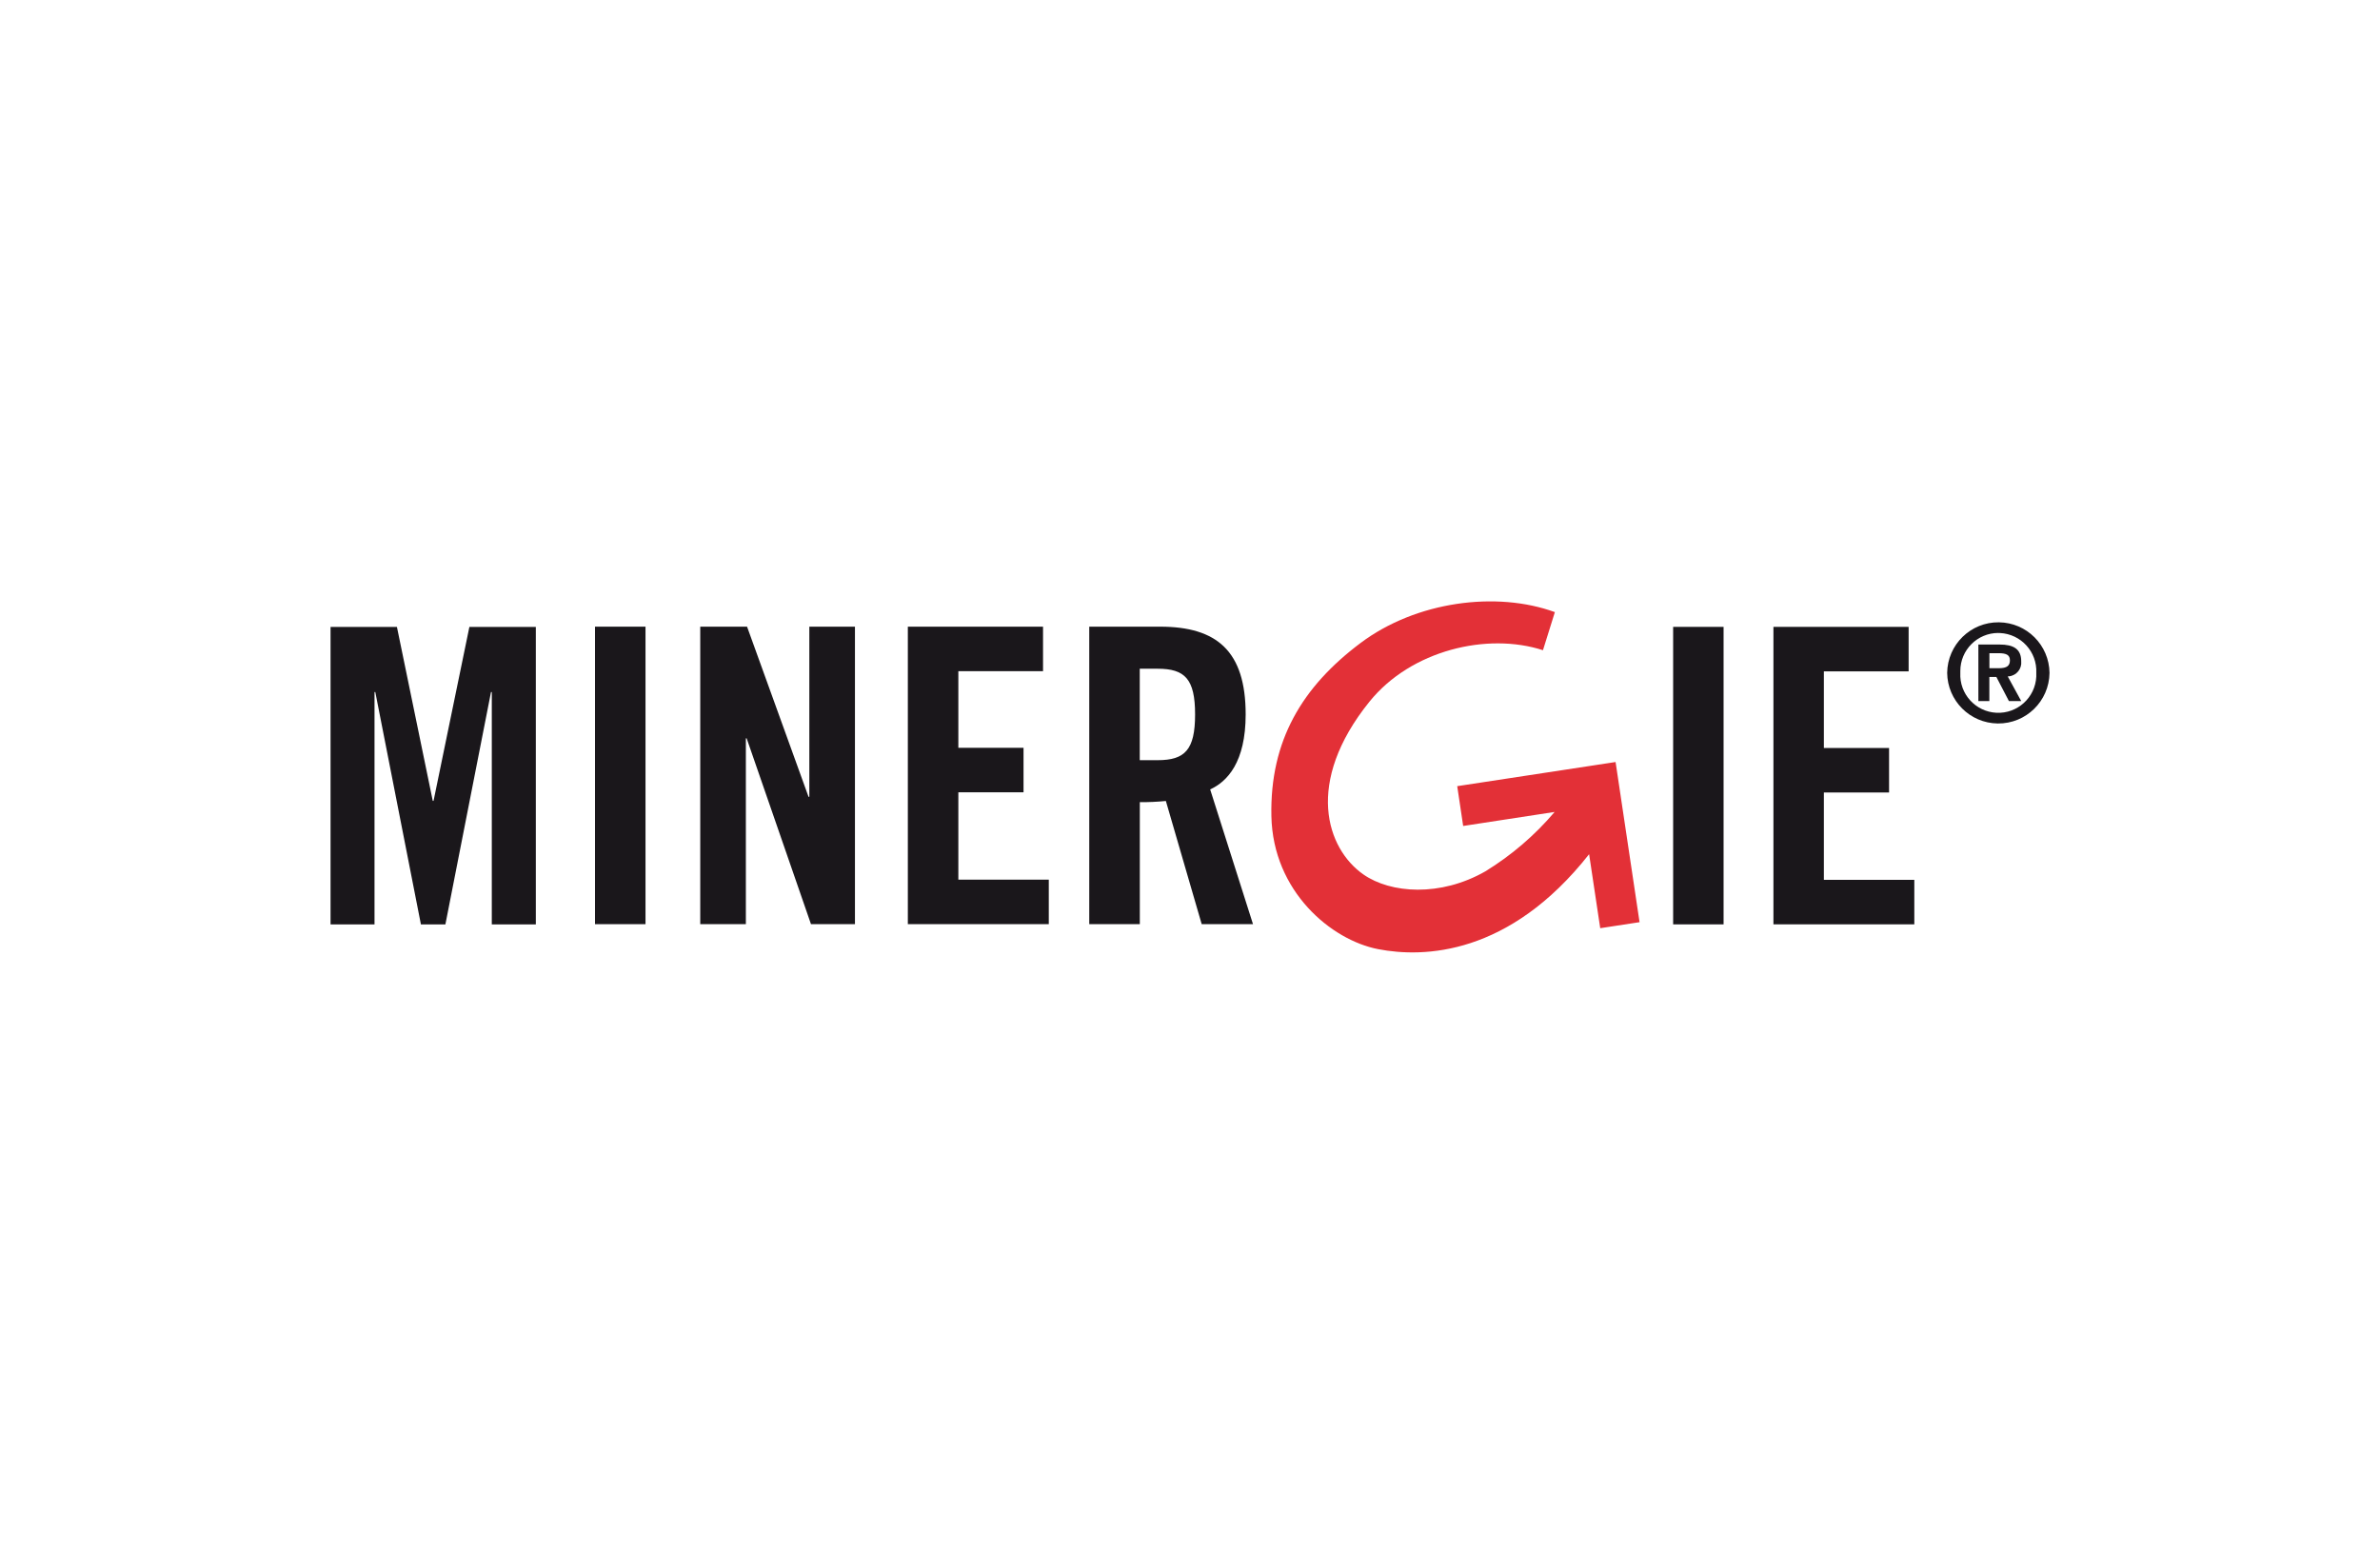
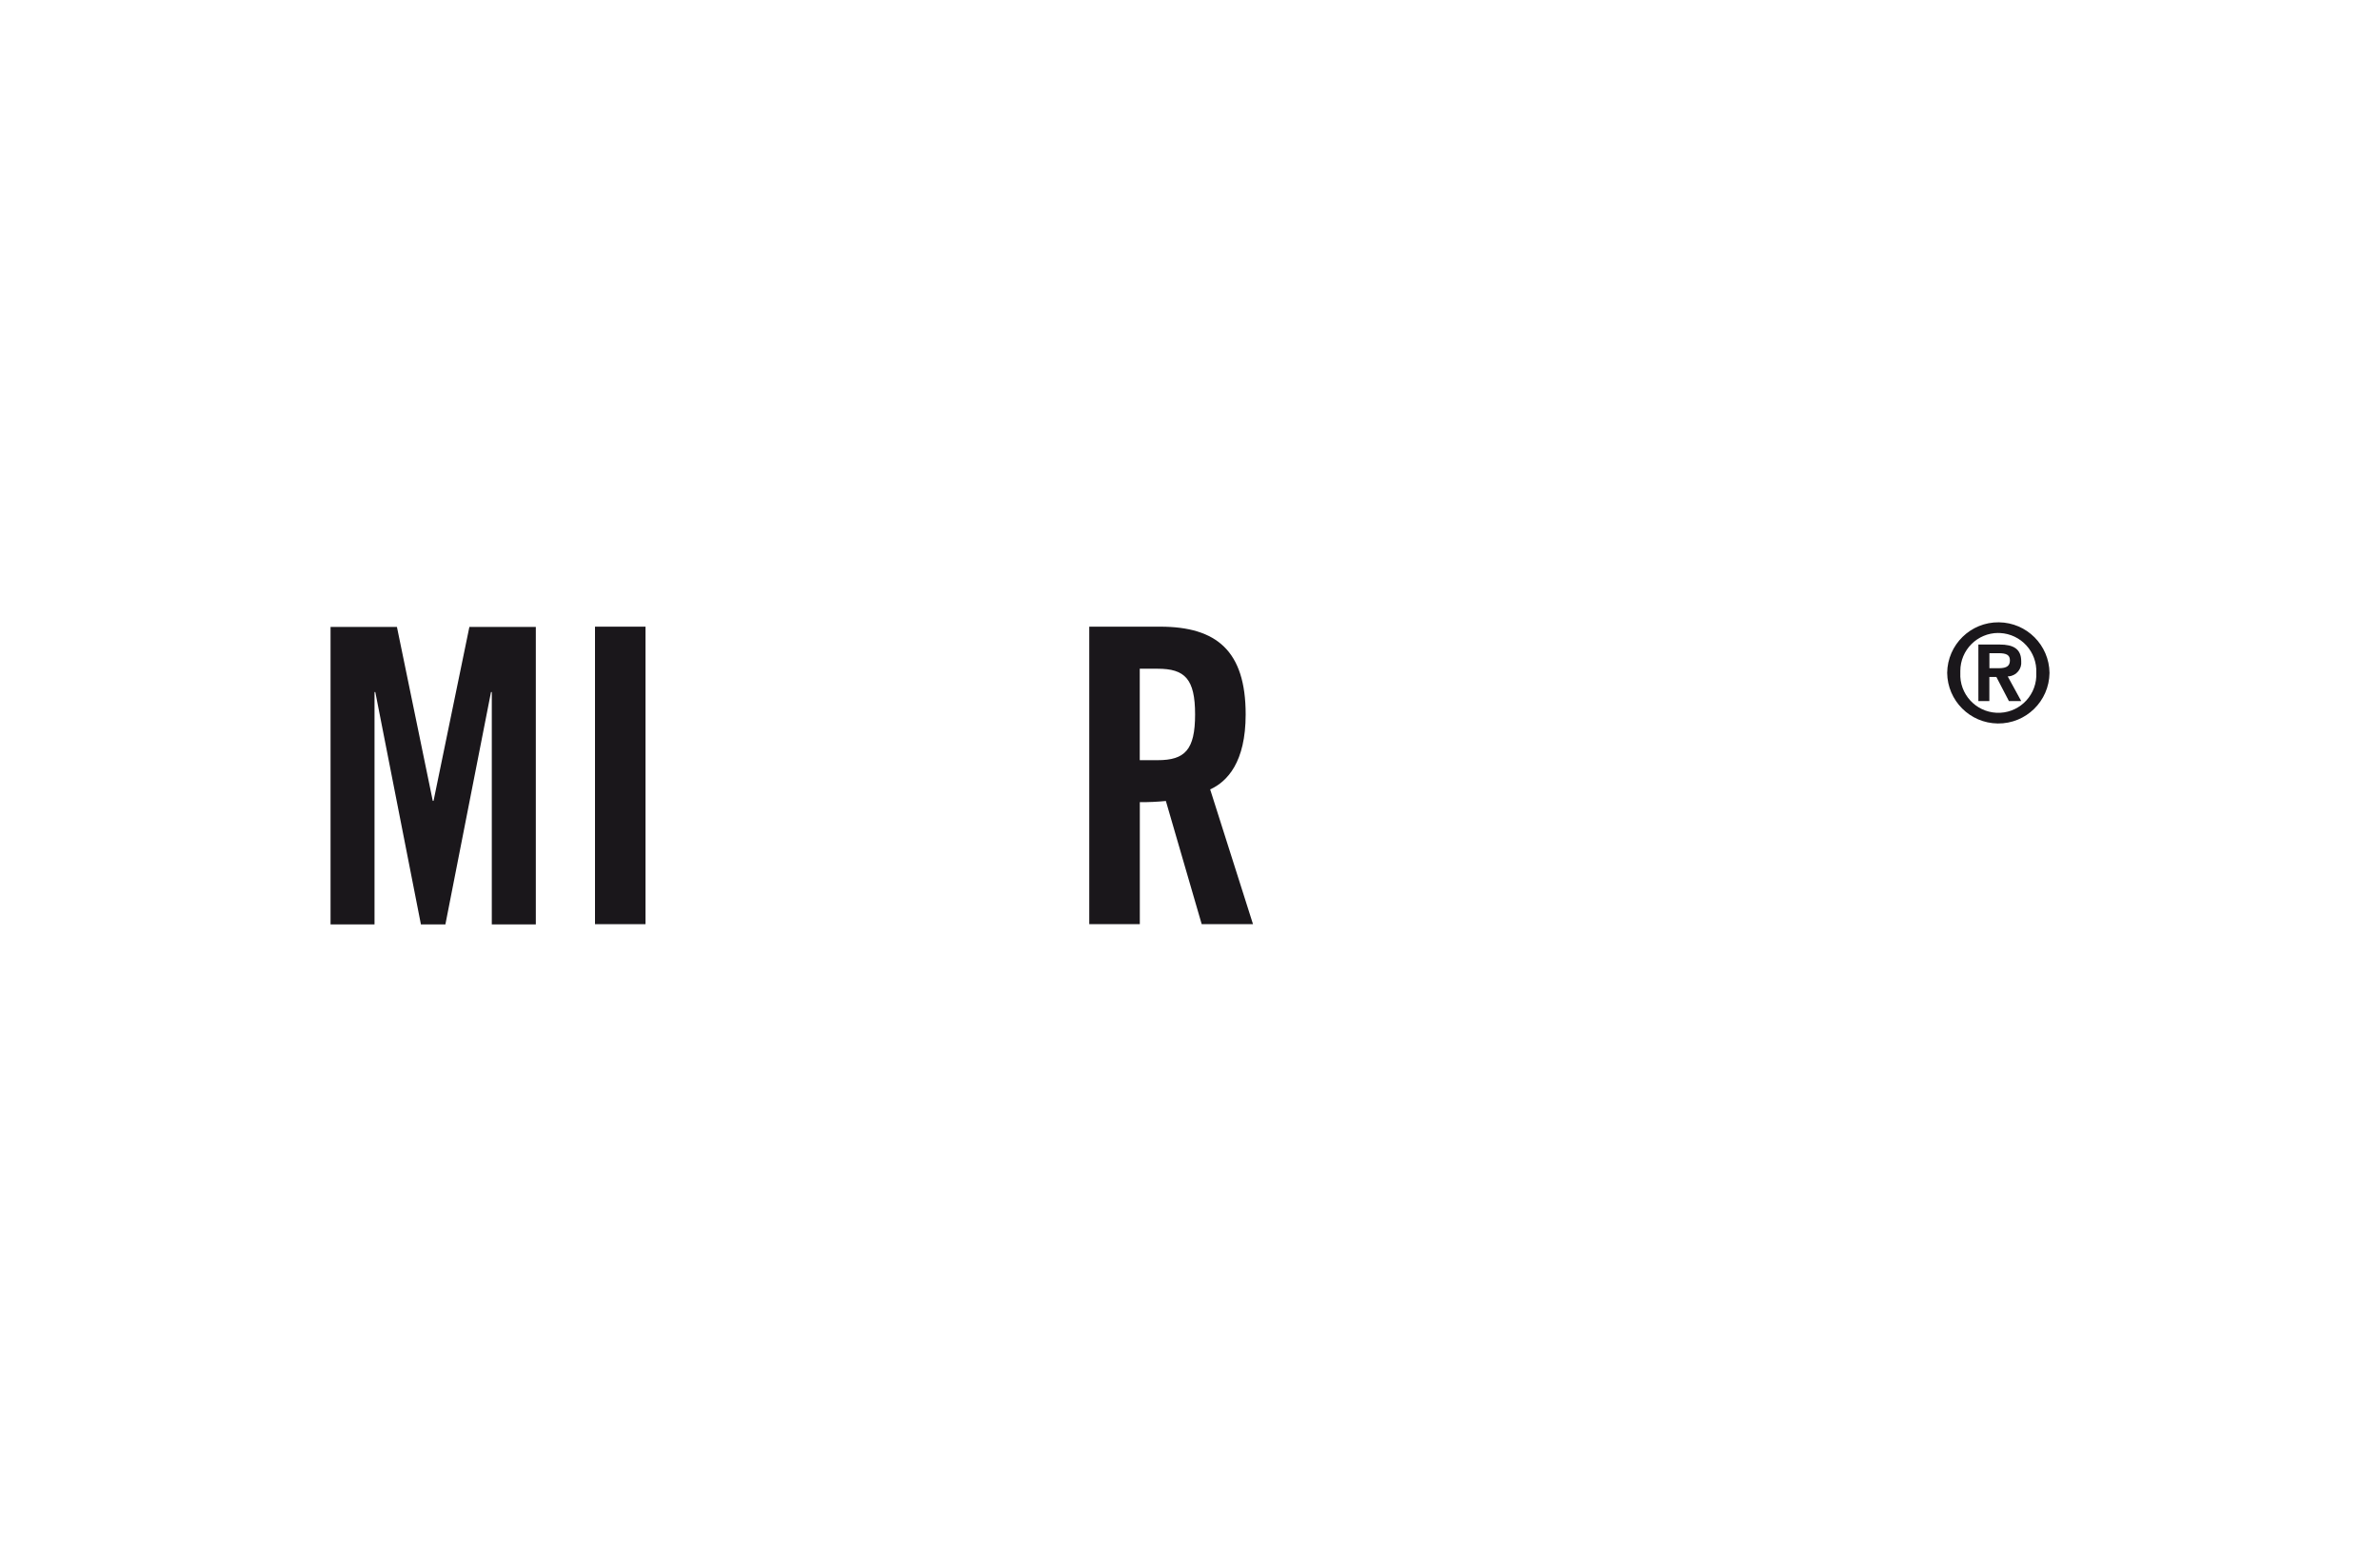
<svg xmlns="http://www.w3.org/2000/svg" id="a" viewBox="0 0 360 235">
  <g id="b" transform="translate(0 -0.173)">
    <g id="c" transform="translate(0 0.173)">
      <g id="d" transform="translate(0 0)">
        <path id="e" d="M71,94.81l-5.42,26.3h-.12l-5.42-26.3h-10.04v44.99h6.65v-35.14h.12l6.9,35.14h3.7l6.9-35.14h.12v35.14h6.66v-44.99h-10.05Z" style="fill:#1a171b; fill-rule:evenodd;" />
        <path id="f" d="M90,139.76h7.64v-44.99h-7.64v44.99Z" style="fill:#1a171b; fill-rule:evenodd;" />
-         <path id="g" d="M105.92,139.76v-44.99h7.08l9.3,25.73h.12v-25.73h6.9v44.99h-6.65l-9.73-28.1h-.12v28.1h-6.9Z" style="fill:#1a171b; fill-rule:evenodd;" />
-         <path id="h" d="M137.32,139.76v-44.99h20.45v6.73h-12.81v11.59h9.86v6.73h-9.86v13.21h13.68v6.73h-21.31Z" style="fill:#1a171b; fill-rule:evenodd;" />
        <path id="i" d="M172.4,114.96h2.71c4.12,0,5.66-1.56,5.66-6.92s-1.54-6.91-5.66-6.91h-2.71v13.83Zm0,24.8h-7.64v-44.99h10.72c8.56,0,12.94,3.68,12.94,13.27,0,7.23-2.78,10.16-5.37,11.34l6.48,20.38h-7.76l-5.42-18.63c-1.31,.13-2.63,.19-3.94,.18v18.45h0Z" style="fill:#1a171b; fill-rule:evenodd;" />
-         <path id="j" d="M253.08,139.79h7.63v-44.99h-7.63v44.99Z" style="fill:#1a171b; fill-rule:evenodd;" />
-         <path id="k" d="M268.25,139.79v-44.99h20.45v6.73h-12.82v11.59h9.86v6.73h-9.86v13.21h13.68v6.73h-21.31Z" style="fill:#1a171b; fill-rule:evenodd;" />
        <path id="l" d="M300.92,101.05h1.45c1.22,0,1.65-.39,1.65-1.19s-.51-1.08-1.73-1.08h-1.37v2.27Zm0,4.97h-1.67v-8.55h3.2c2.12,0,3.28,.68,3.28,2.53,.12,1.14-.71,2.16-1.85,2.28-.06,0-.13,.01-.19,.01l2.04,3.73h-1.86l-1.9-3.65h-1.06v3.65Zm1.35-10.3c-3.18,0-5.75,2.58-5.75,5.75,0,.1,0,.19,0,.29-.16,3.17,2.29,5.87,5.46,6.03,3.17,.16,5.87-2.29,6.03-5.46,0-.19,0-.38,0-.57,.15-3.18-2.31-5.88-5.5-6.03-.08,0-.16,0-.24,0Zm-7.74,6.04c.05-4.27,3.55-7.7,7.83-7.65,4.21,.05,7.6,3.45,7.65,7.65-.05,4.27-3.55,7.7-7.83,7.65-4.21-.05-7.6-3.45-7.65-7.65Z" style="fill:#1a171b; fill-rule:evenodd;" />
-         <path id="m" d="M244.37,115.24l-2.96,.45-20.99,3.2,.9,6.02,13.83-2.12c-2.99,3.53-6.53,6.56-10.47,8.98-6.82,3.9-14.33,3.34-18.44,.48-5.6-3.9-8.94-13.92,.89-26.12,6.3-7.82,17.85-10.53,26.26-7.8l1.8-5.76c-8.84-3.22-20.97-1.64-29.38,4.66-8.83,6.62-13.73,14.76-13.5,26.18,.23,11.42,9.07,18.76,16.15,20.13,6.88,1.33,19.82,.98,31.91-14.36l1.68,11.19,5.95-.91-3.63-24.24Z" style="fill:#e33037; fill-rule:evenodd;" />
      </g>
    </g>
  </g>
</svg>